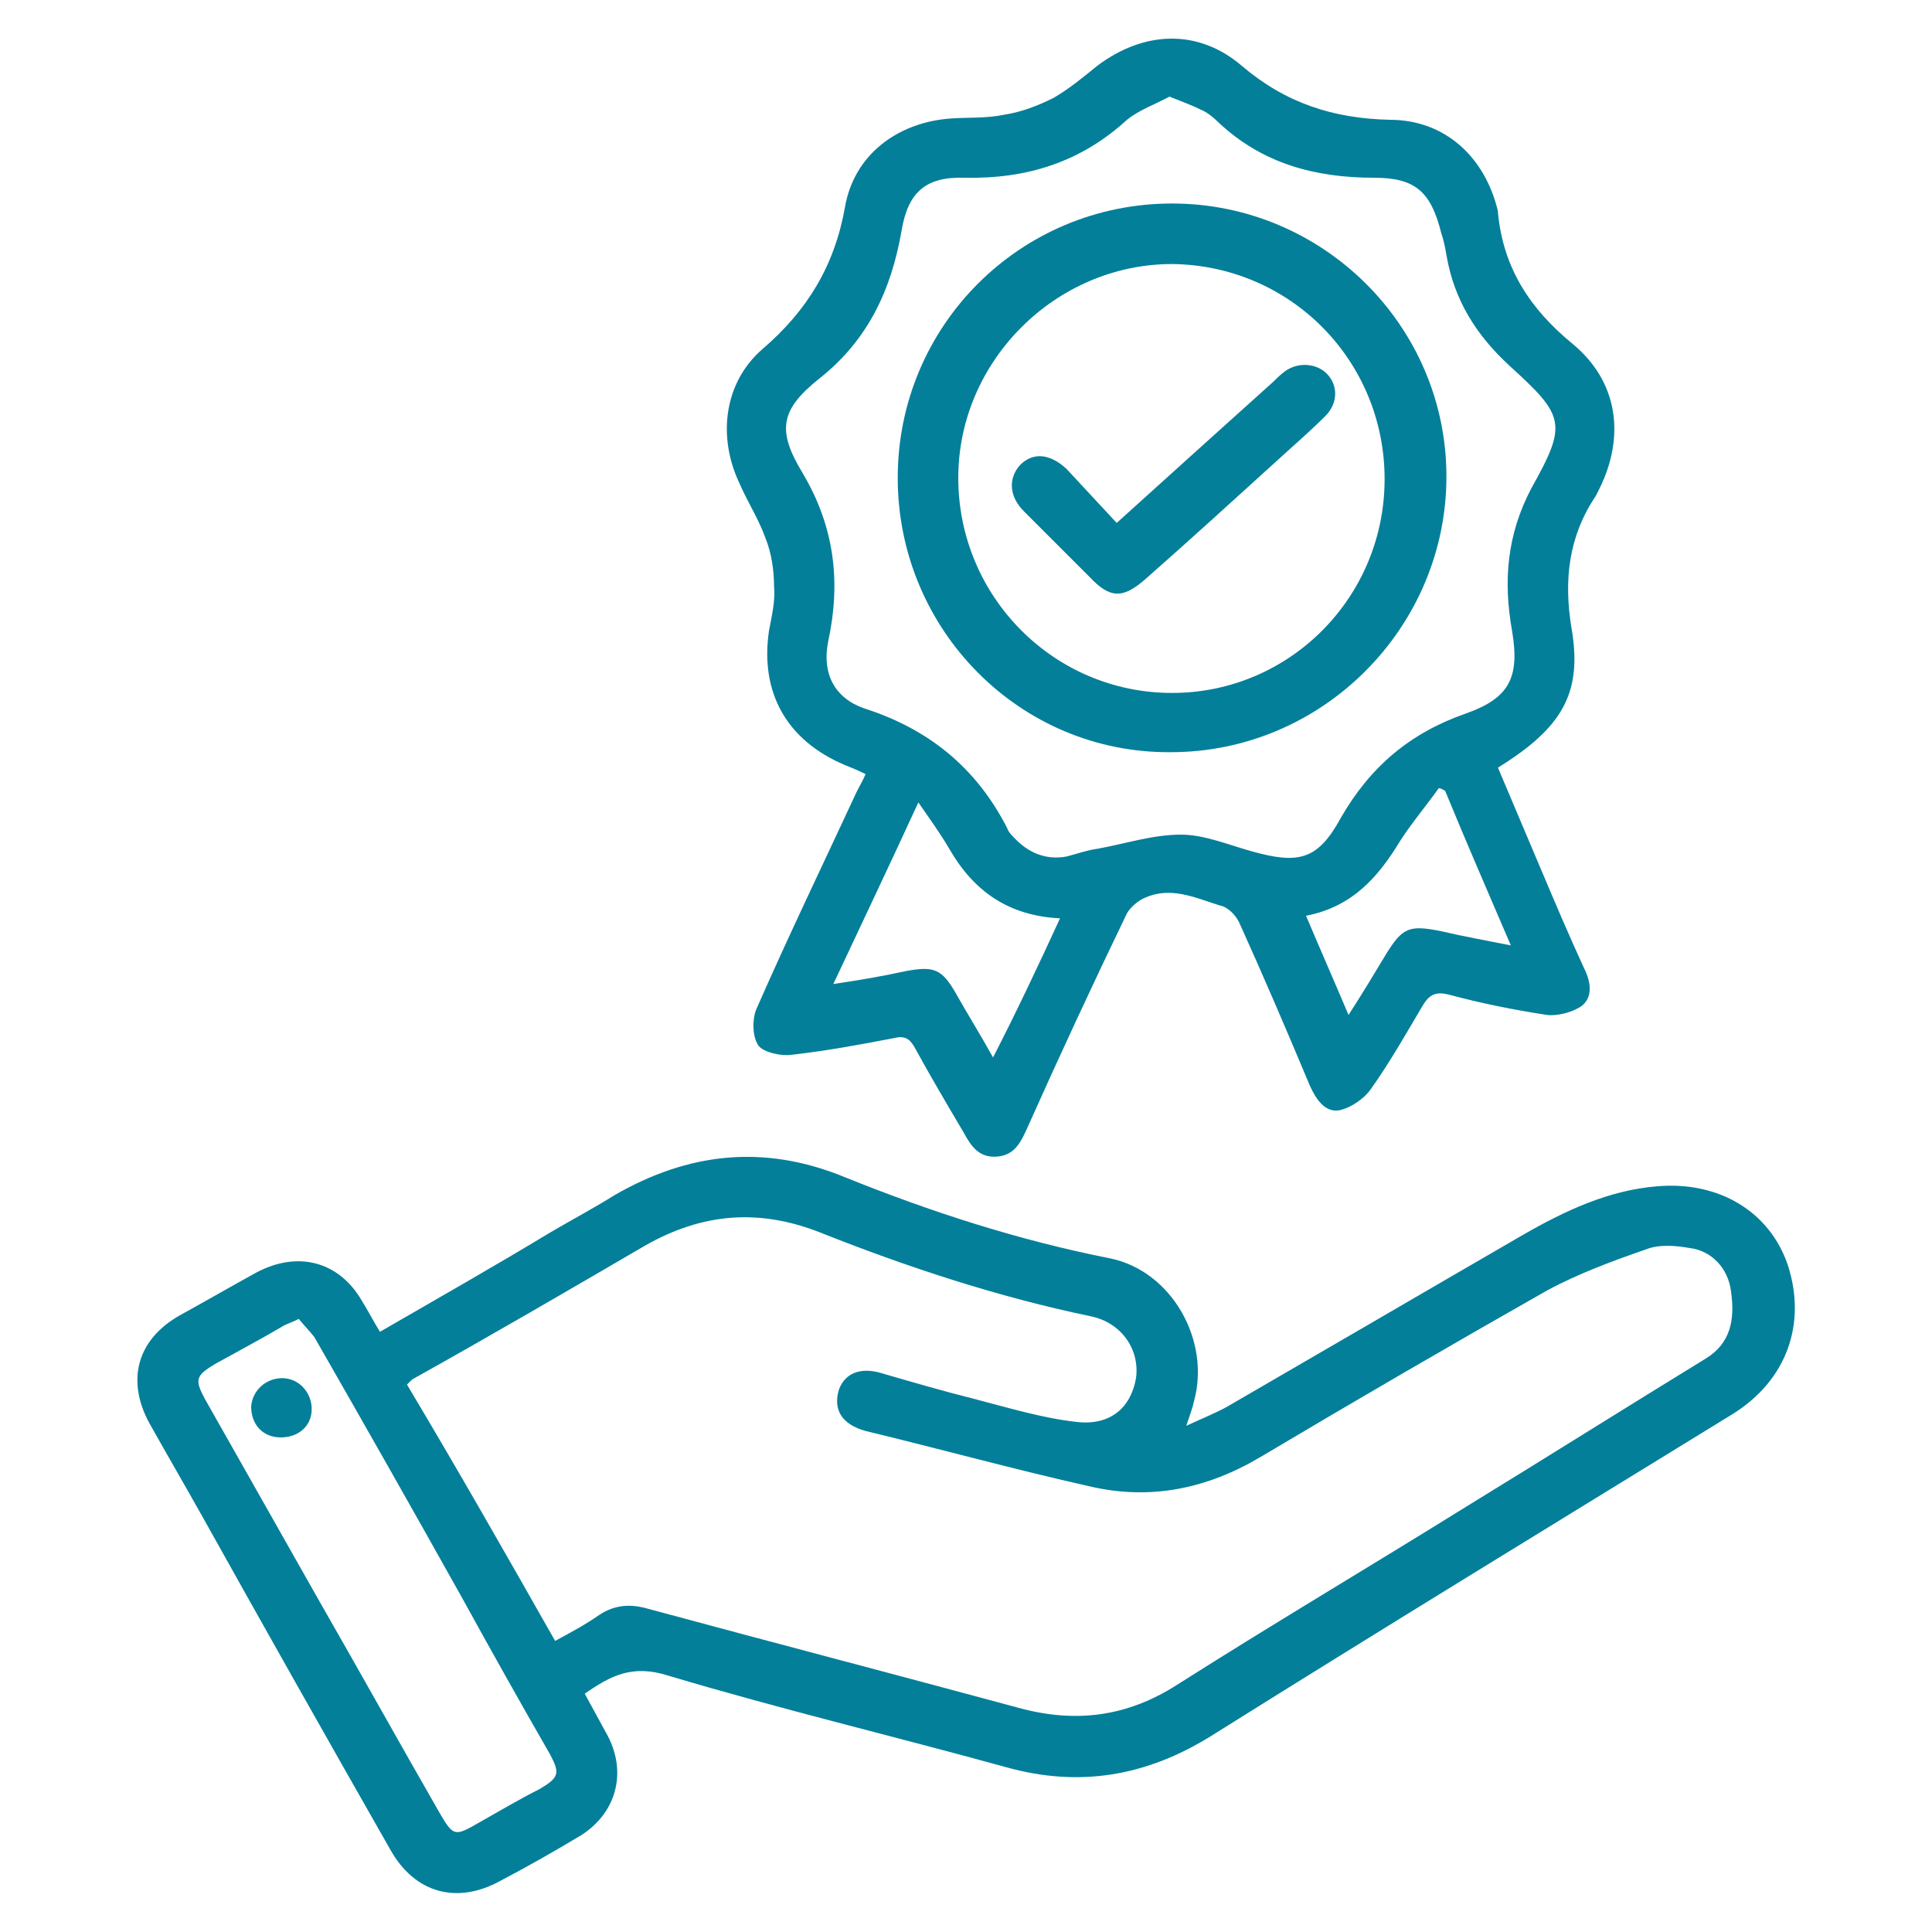
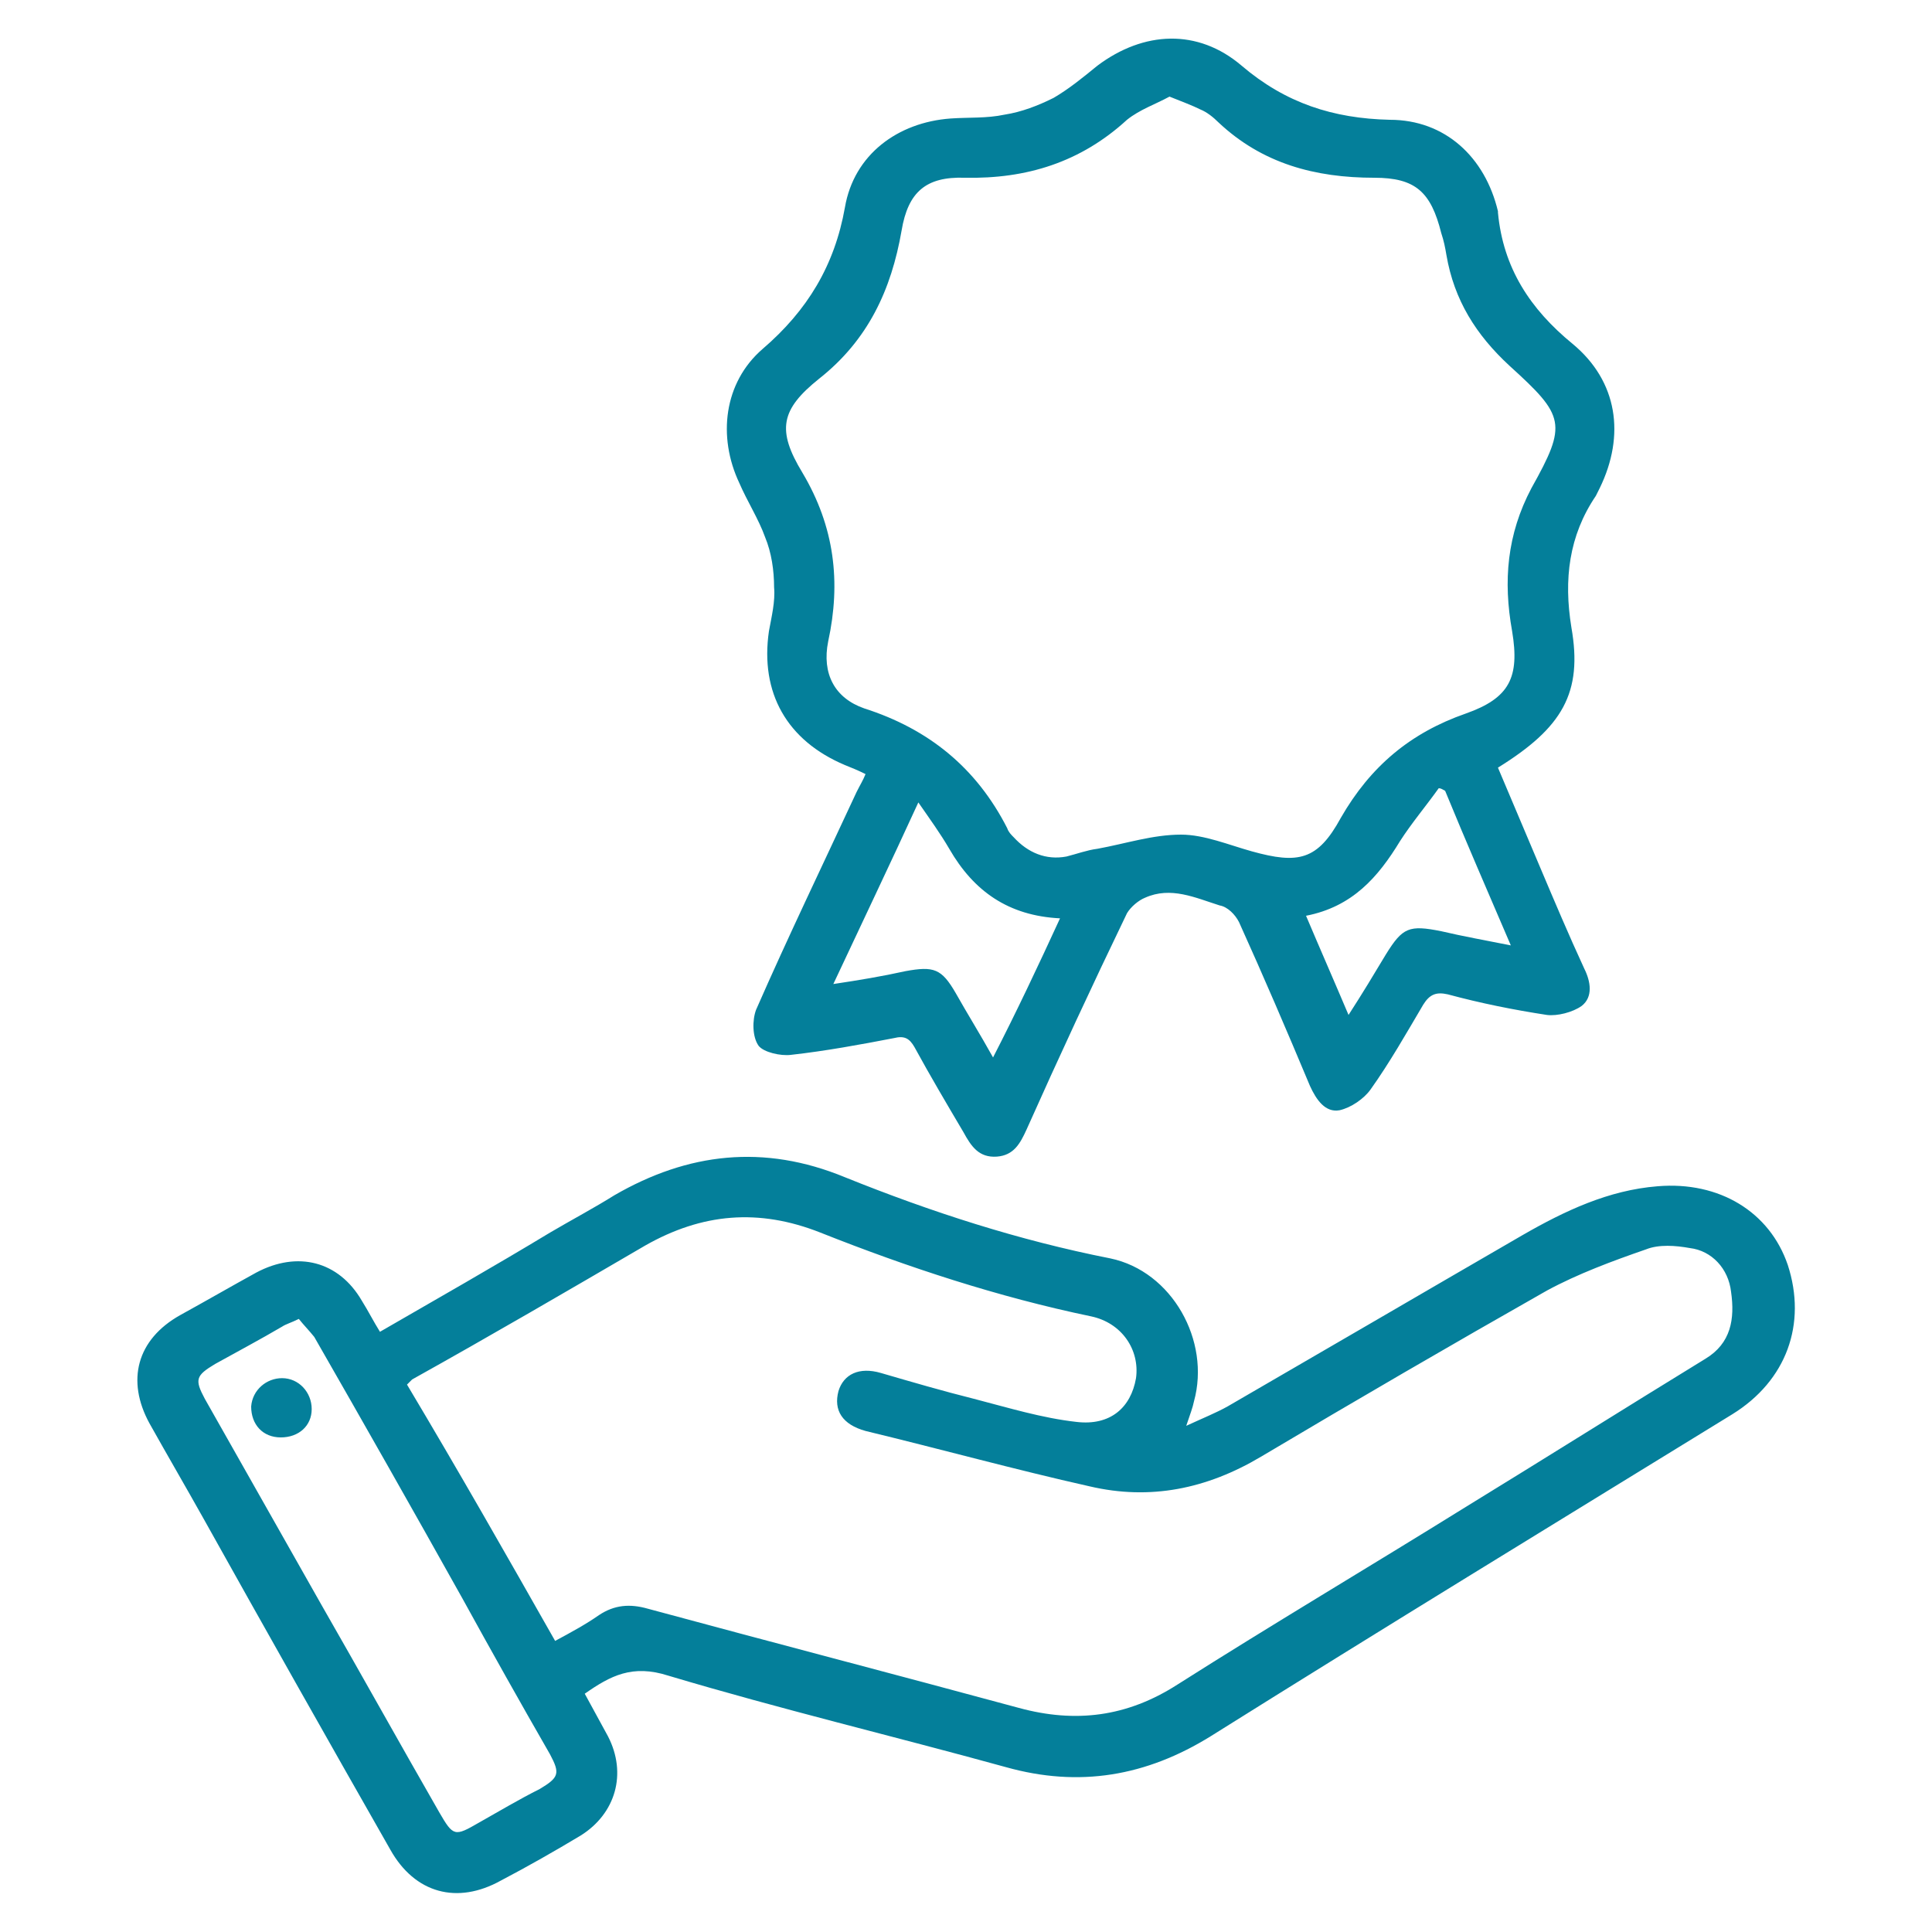
<svg xmlns="http://www.w3.org/2000/svg" version="1.1" id="Layer_1" x="0px" y="0px" viewBox="0 0 150 150" style="enable-background:new 0 0 150 150;" xml:space="preserve">
  <style type="text/css">
	.st0{fill:#047F9A;}
</style>
  <g>
    <path class="st0" d="M45.4,131.5c0.6,1.1,1.2,2.2,1.8,3.3c1.5,2.9,0.6,6-2.1,7.7c-2,1.2-4.1,2.4-6.2,3.5c-3.4,1.9-6.7,1-8.6-2.4   c-4.9-8.6-9.7-17.1-14.5-25.7c-1.4-2.5-2.8-4.9-4.2-7.4c-1.8-3.3-1-6.5,2.4-8.4c2-1.1,3.9-2.2,5.9-3.3c3.2-1.7,6.4-0.9,8.2,2.2   c0.5,0.8,0.9,1.6,1.4,2.4c4.5-2.6,8.9-5.1,13.2-7.7c1.7-1,3.4-1.9,5-2.9c5.7-3.3,11.6-4,17.9-1.4c6.7,2.7,13.5,4.9,20.6,6.3   c4.8,1,7.8,6.4,6.5,11.1c-0.1,0.5-0.3,1-0.6,1.9c1.3-0.6,2.3-1,3.2-1.5c7.6-4.4,15.3-8.9,22.9-13.3c3.3-1.9,6.7-3.5,10.5-3.8   c4.8-0.4,8.7,2,10.1,6.1c1.5,4.6-0.1,9-4.3,11.6c-13.5,8.3-27.1,16.6-40.5,25c-5,3.1-10.2,4-15.9,2.4c-8.7-2.4-17.5-4.5-26.2-7.1   C49.1,129.2,47.4,130.1,45.4,131.5z M43.1,127.4c1.3-0.7,2.4-1.3,3.4-2c1.2-0.8,2.4-0.9,3.8-0.5c9.6,2.6,19.2,5.1,28.8,7.7   c4.4,1.2,8.4,0.7,12.3-1.8c7.4-4.7,15-9.2,22.4-13.8c6.2-3.8,12.4-7.7,18.6-11.5c2-1.2,2.3-3.1,2-5.2c-0.2-1.8-1.5-3.2-3.2-3.4   c-1.1-0.2-2.4-0.3-3.4,0.1c-2.6,0.9-5.3,1.9-7.7,3.2c-7.4,4.2-14.8,8.5-22.2,12.9c-4.2,2.5-8.6,3.4-13.3,2.3   c-5.8-1.3-11.6-2.9-17.4-4.3c-1.8-0.5-2.5-1.6-2.1-3.1c0.4-1.3,1.6-1.9,3.3-1.4c2.4,0.7,4.8,1.4,7.2,2c2.7,0.7,5.3,1.5,8,1.8   c2.6,0.3,4.2-1.1,4.6-3.4c0.3-2.2-1.1-4.3-3.5-4.8c-7.2-1.5-14.2-3.8-21-6.5c-4.8-1.9-9.2-1.5-13.6,1c-6,3.5-12,7-18.1,10.4   c-0.1,0.1-0.2,0.2-0.4,0.4C35.6,114.2,39.3,120.7,43.1,127.4z M23.2,102.4c-0.6,0.3-1,0.4-1.3,0.6c-1.7,1-3.4,1.9-5.2,2.9   c-1.5,0.9-1.6,1.2-0.8,2.7c3,5.3,6,10.6,9,15.9c3.1,5.4,6.1,10.8,9.2,16.2c1.1,1.9,1.2,1.9,3.1,0.8c1.6-0.9,3.1-1.8,4.7-2.6   c1.5-0.9,1.6-1.2,0.8-2.7c-2.3-4-4.6-8.1-6.8-12.1c-3.8-6.8-7.6-13.5-11.5-20.3C24,103.3,23.6,102.9,23.2,102.4z" />
    <path class="st0" d="M67.2,60.1c-0.6-0.3-1.1-0.5-1.6-0.7c-4.5-1.9-6.6-5.6-5.9-10.4c0.2-1.1,0.5-2.3,0.4-3.4   c0-1.3-0.2-2.7-0.7-3.9c-0.5-1.4-1.4-2.8-2-4.2c-1.7-3.6-1.2-7.8,1.8-10.4c3.5-3,5.6-6.5,6.4-11c0.7-4.1,4.1-6.6,8.2-6.9   c1.4-0.1,2.8,0,4.2-0.3c1.3-0.2,2.6-0.7,3.8-1.3c1.2-0.7,2.3-1.6,3.4-2.5c3.6-2.7,7.8-2.9,11.2,0c3.4,2.9,7.1,4.1,11.5,4.2   c4.3,0,7.4,2.9,8.4,7.1c0,0,0,0.1,0,0.1c0.4,4.3,2.5,7.5,5.8,10.2c3.5,2.9,4.1,7.1,2.1,11.2c-0.1,0.2-0.2,0.4-0.3,0.6   c-2.1,3.1-2.5,6.5-1.9,10.2c0.9,5.1-0.7,7.8-5.7,10.9c1.1,2.6,2.2,5.2,3.3,7.8c1.1,2.6,2.2,5.2,3.4,7.8c0.5,1,0.7,2.2-0.2,2.9   c-0.7,0.5-1.9,0.8-2.7,0.7c-2.6-0.4-5.1-0.9-7.7-1.6c-0.9-0.2-1.4,0-1.9,0.8c-1.3,2.2-2.6,4.5-4.1,6.6c-0.5,0.7-1.5,1.4-2.4,1.6   c-1.1,0.2-1.8-0.8-2.3-1.9c-1.8-4.3-3.6-8.5-5.5-12.7c-0.3-0.6-0.9-1.2-1.5-1.3c-1.9-0.6-3.8-1.5-5.8-0.6c-0.5,0.2-1.1,0.7-1.4,1.2   c-2.7,5.6-5.3,11.2-7.8,16.8c-0.5,1.1-1,2-2.3,2.1c-1.4,0.1-2-0.8-2.6-1.9c-1.3-2.2-2.6-4.4-3.8-6.6c-0.4-0.7-0.8-0.9-1.6-0.7   c-2.6,0.5-5.3,1-8,1.3c-0.8,0.1-2.1-0.2-2.5-0.7c-0.5-0.7-0.5-2-0.2-2.8c2.5-5.7,5.2-11.3,7.8-16.9C66.8,60.9,67,60.6,67.2,60.1z    M90.8,7.5c-1.1,0.6-2.3,1-3.3,1.8c-3.6,3.3-7.8,4.6-12.6,4.5c-3-0.1-4.4,1.1-4.9,4.1c-0.8,4.6-2.6,8.5-6.4,11.5   c-3,2.4-3.3,4-1.3,7.3c2.5,4.2,3,8.5,2,13.1c-0.5,2.5,0.5,4.4,2.8,5.2c5,1.6,8.7,4.6,11.1,9.3c0.1,0.3,0.3,0.5,0.5,0.7   c1.1,1.2,2.5,1.8,4.1,1.5c0.8-0.2,1.6-0.5,2.4-0.6c2.2-0.4,4.3-1.1,6.5-1.1c1.8,0,3.7,0.8,5.5,1.3c3.6,1,5.1,0.7,6.9-2.6   c2.3-4,5.4-6.6,9.7-8.1c3.4-1.2,4.2-2.8,3.6-6.4c-0.7-3.9-0.4-7.5,1.5-11.1c2.8-5,2.6-5.6-1.7-9.5c-2.6-2.4-4.3-5.1-4.9-8.6   c-0.1-0.6-0.2-1.1-0.4-1.7c-0.8-3.2-2-4.3-5.2-4.3c-4.6,0-8.7-1.1-12.1-4.3c-0.4-0.4-0.9-0.8-1.4-1C92.6,8.2,91.8,7.9,90.8,7.5z    M82.3,71.3c-4-0.2-6.7-2.1-8.6-5.4c-0.7-1.2-1.5-2.3-2.4-3.6c-2.2,4.8-4.4,9.4-6.6,14.1c2-0.3,3.8-0.6,5.6-1   c2.2-0.4,2.8-0.2,3.9,1.7c0.9,1.6,1.9,3.2,2.9,5C78.9,78.6,80.6,75,82.3,71.3z M112.2,61.4c-0.2-0.1-0.3-0.2-0.5-0.2   c-1,1.4-2.1,2.7-3,4.1c-1.7,2.8-3.7,5.1-7.3,5.8c1.1,2.6,2.2,5.1,3.3,7.7c1.1-1.7,2-3.2,2.9-4.7c1.3-2.1,1.8-2.3,4.3-1.8   c1.7,0.4,3.4,0.7,5.4,1.1C115.5,69.2,113.8,65.3,112.2,61.4z" />
    <path class="st0" d="M21.9,107c1.3,0,2.3,1.1,2.3,2.4c0,1.3-1,2.2-2.4,2.2c-1.4,0-2.3-1-2.3-2.4C19.6,107.9,20.7,107,21.9,107z" />
-     <path class="st0" d="M69.7,37.1c0-11.8,9.5-21.3,21.3-21.3c11.7,0,21.3,9.5,21.3,21.2c0,11.7-9.6,21.4-21.4,21.4   C79.2,58.5,69.7,48.9,69.7,37.1z M107.5,37.2c0-9.2-7.3-16.6-16.5-16.7C82,20.5,74.4,28,74.4,37.1c0,9.2,7.4,16.7,16.6,16.7   C100.1,53.8,107.5,46.4,107.5,37.2z" />
-     <path class="st0" d="M86.7,40.6c4.2-3.8,8.2-7.4,12.2-11c0.3-0.3,0.5-0.5,0.9-0.8c1-0.7,2.4-0.6,3.2,0.2c0.9,0.9,0.9,2.3-0.1,3.3   c-1.3,1.3-2.6,2.4-3.9,3.6c-3.3,3-6.6,6-10,9c-1.8,1.6-2.8,1.6-4.4-0.1c-1.7-1.7-3.4-3.4-5.1-5.1c-1.2-1.2-1.2-2.6-0.3-3.6   c1-1,2.3-0.9,3.6,0.3C84,37.7,85.3,39.1,86.7,40.6z" />
  </g>
</svg>